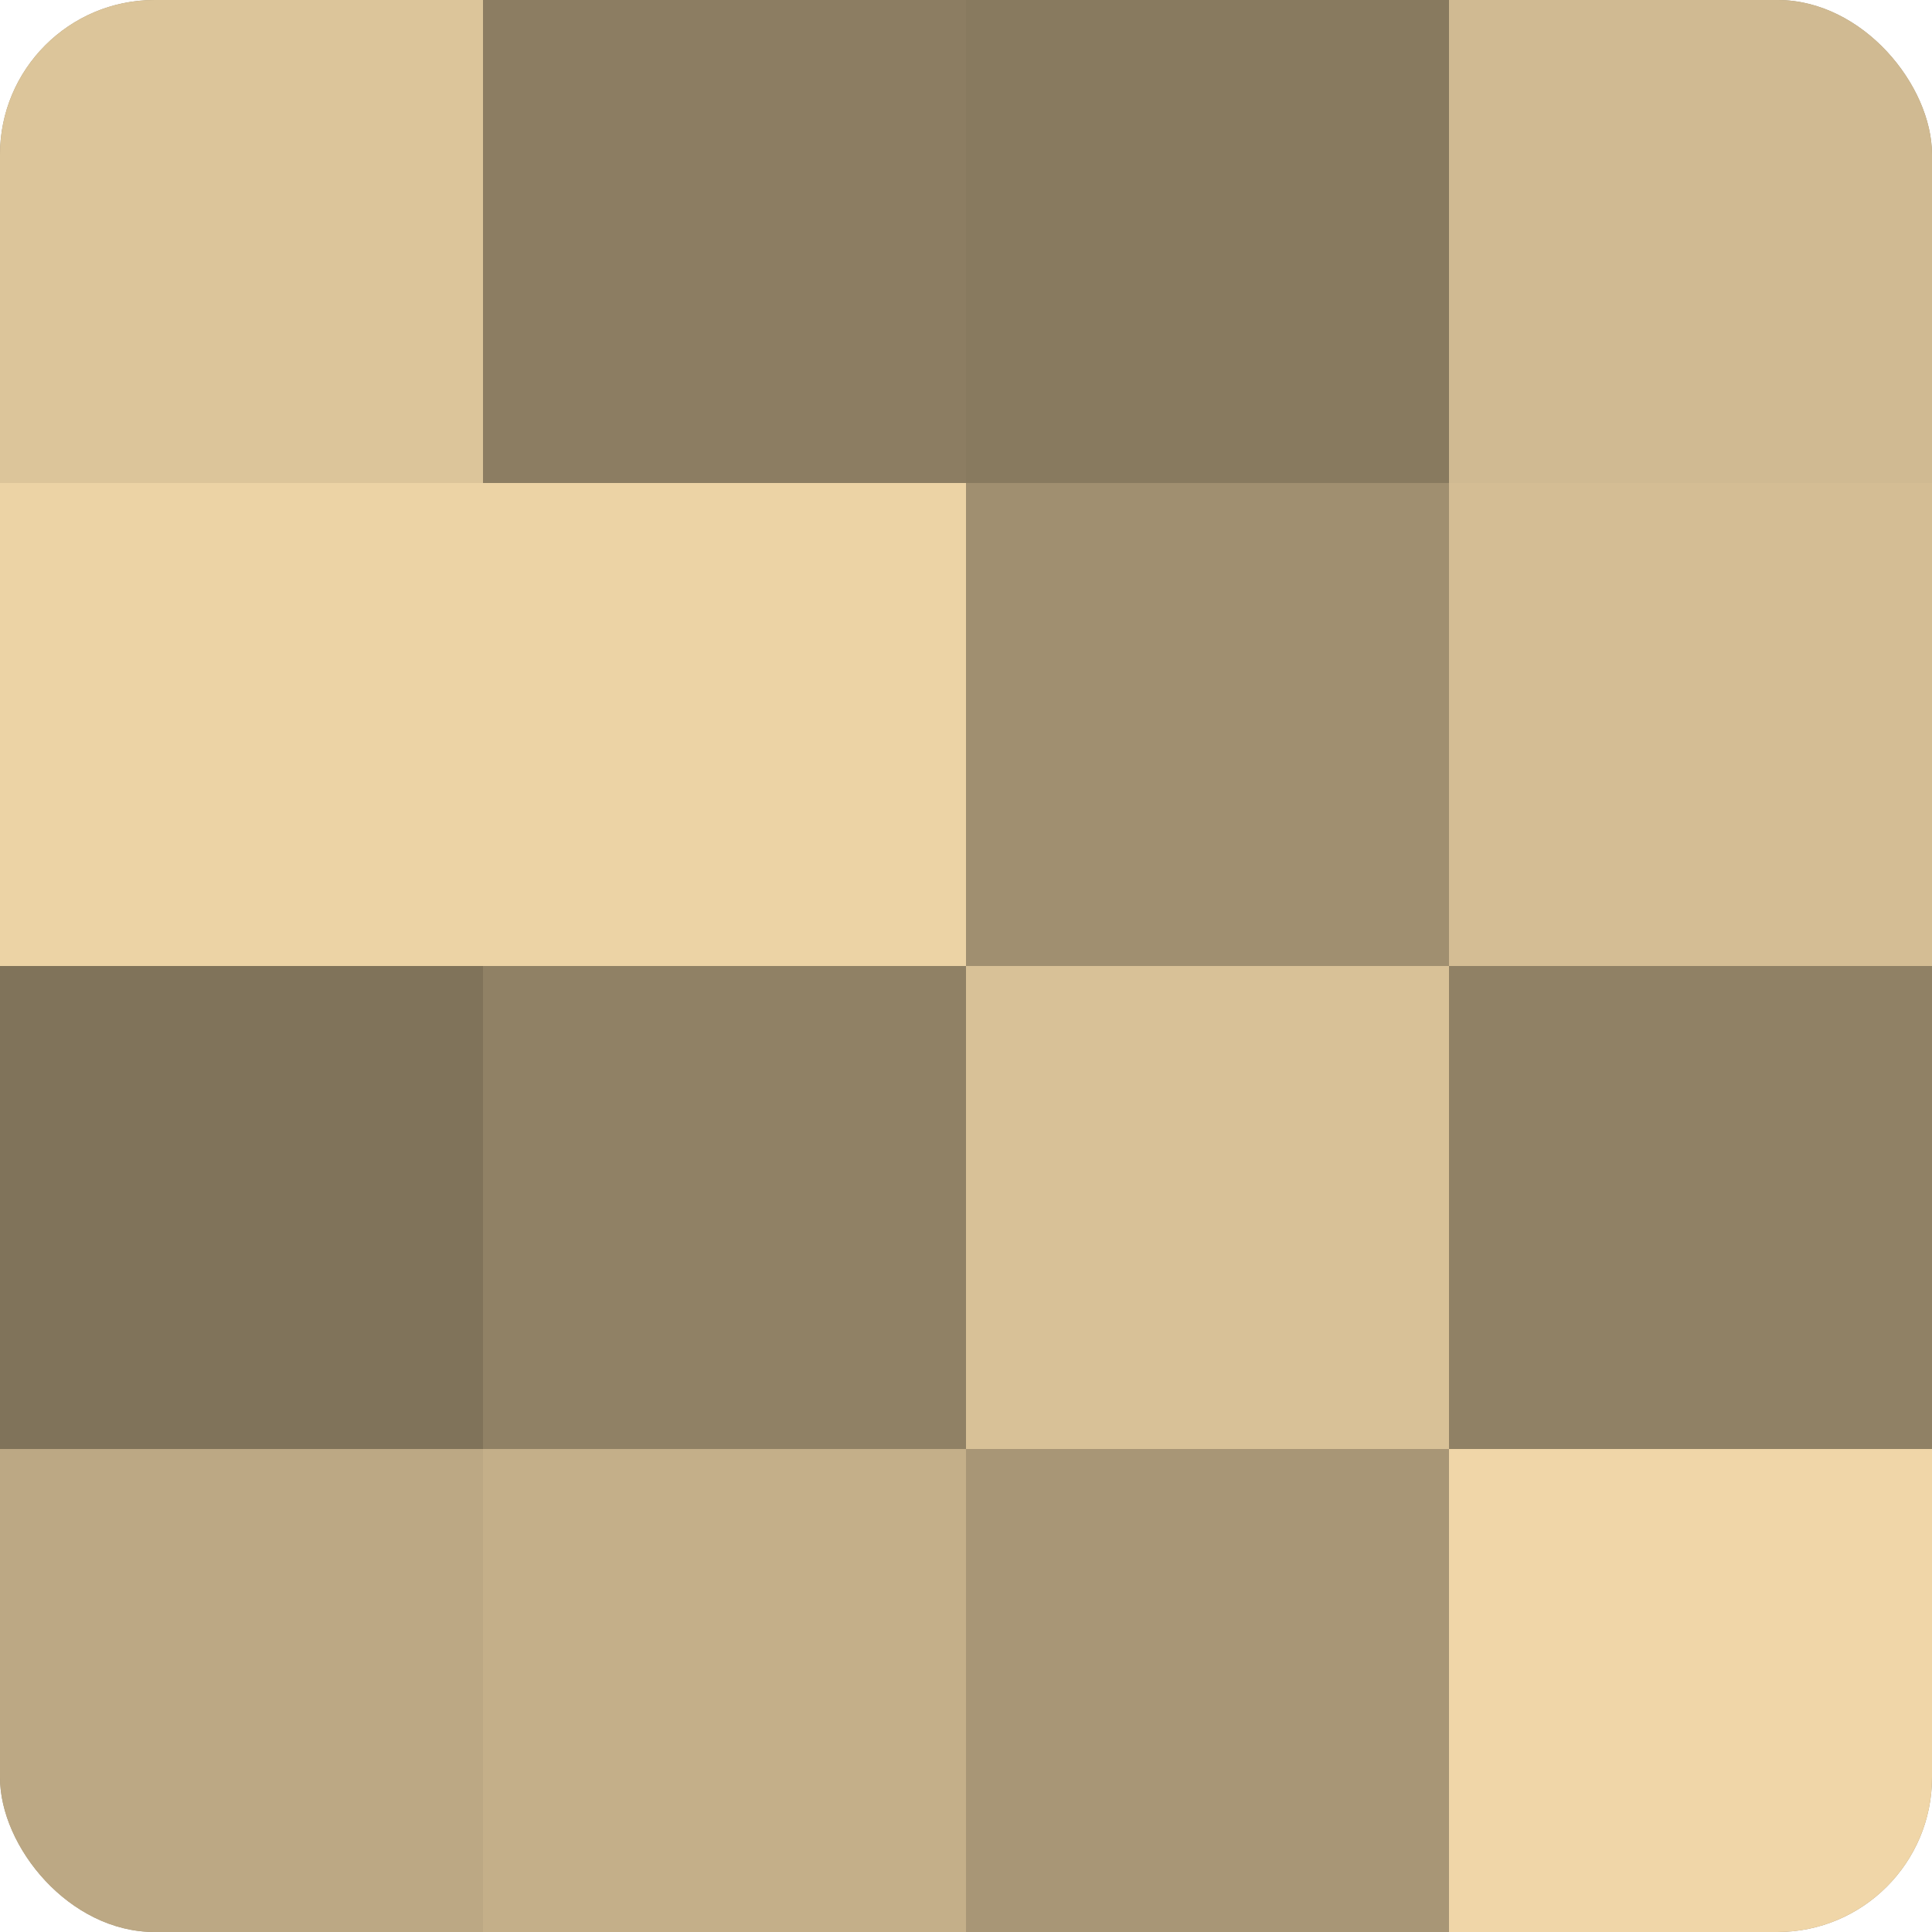
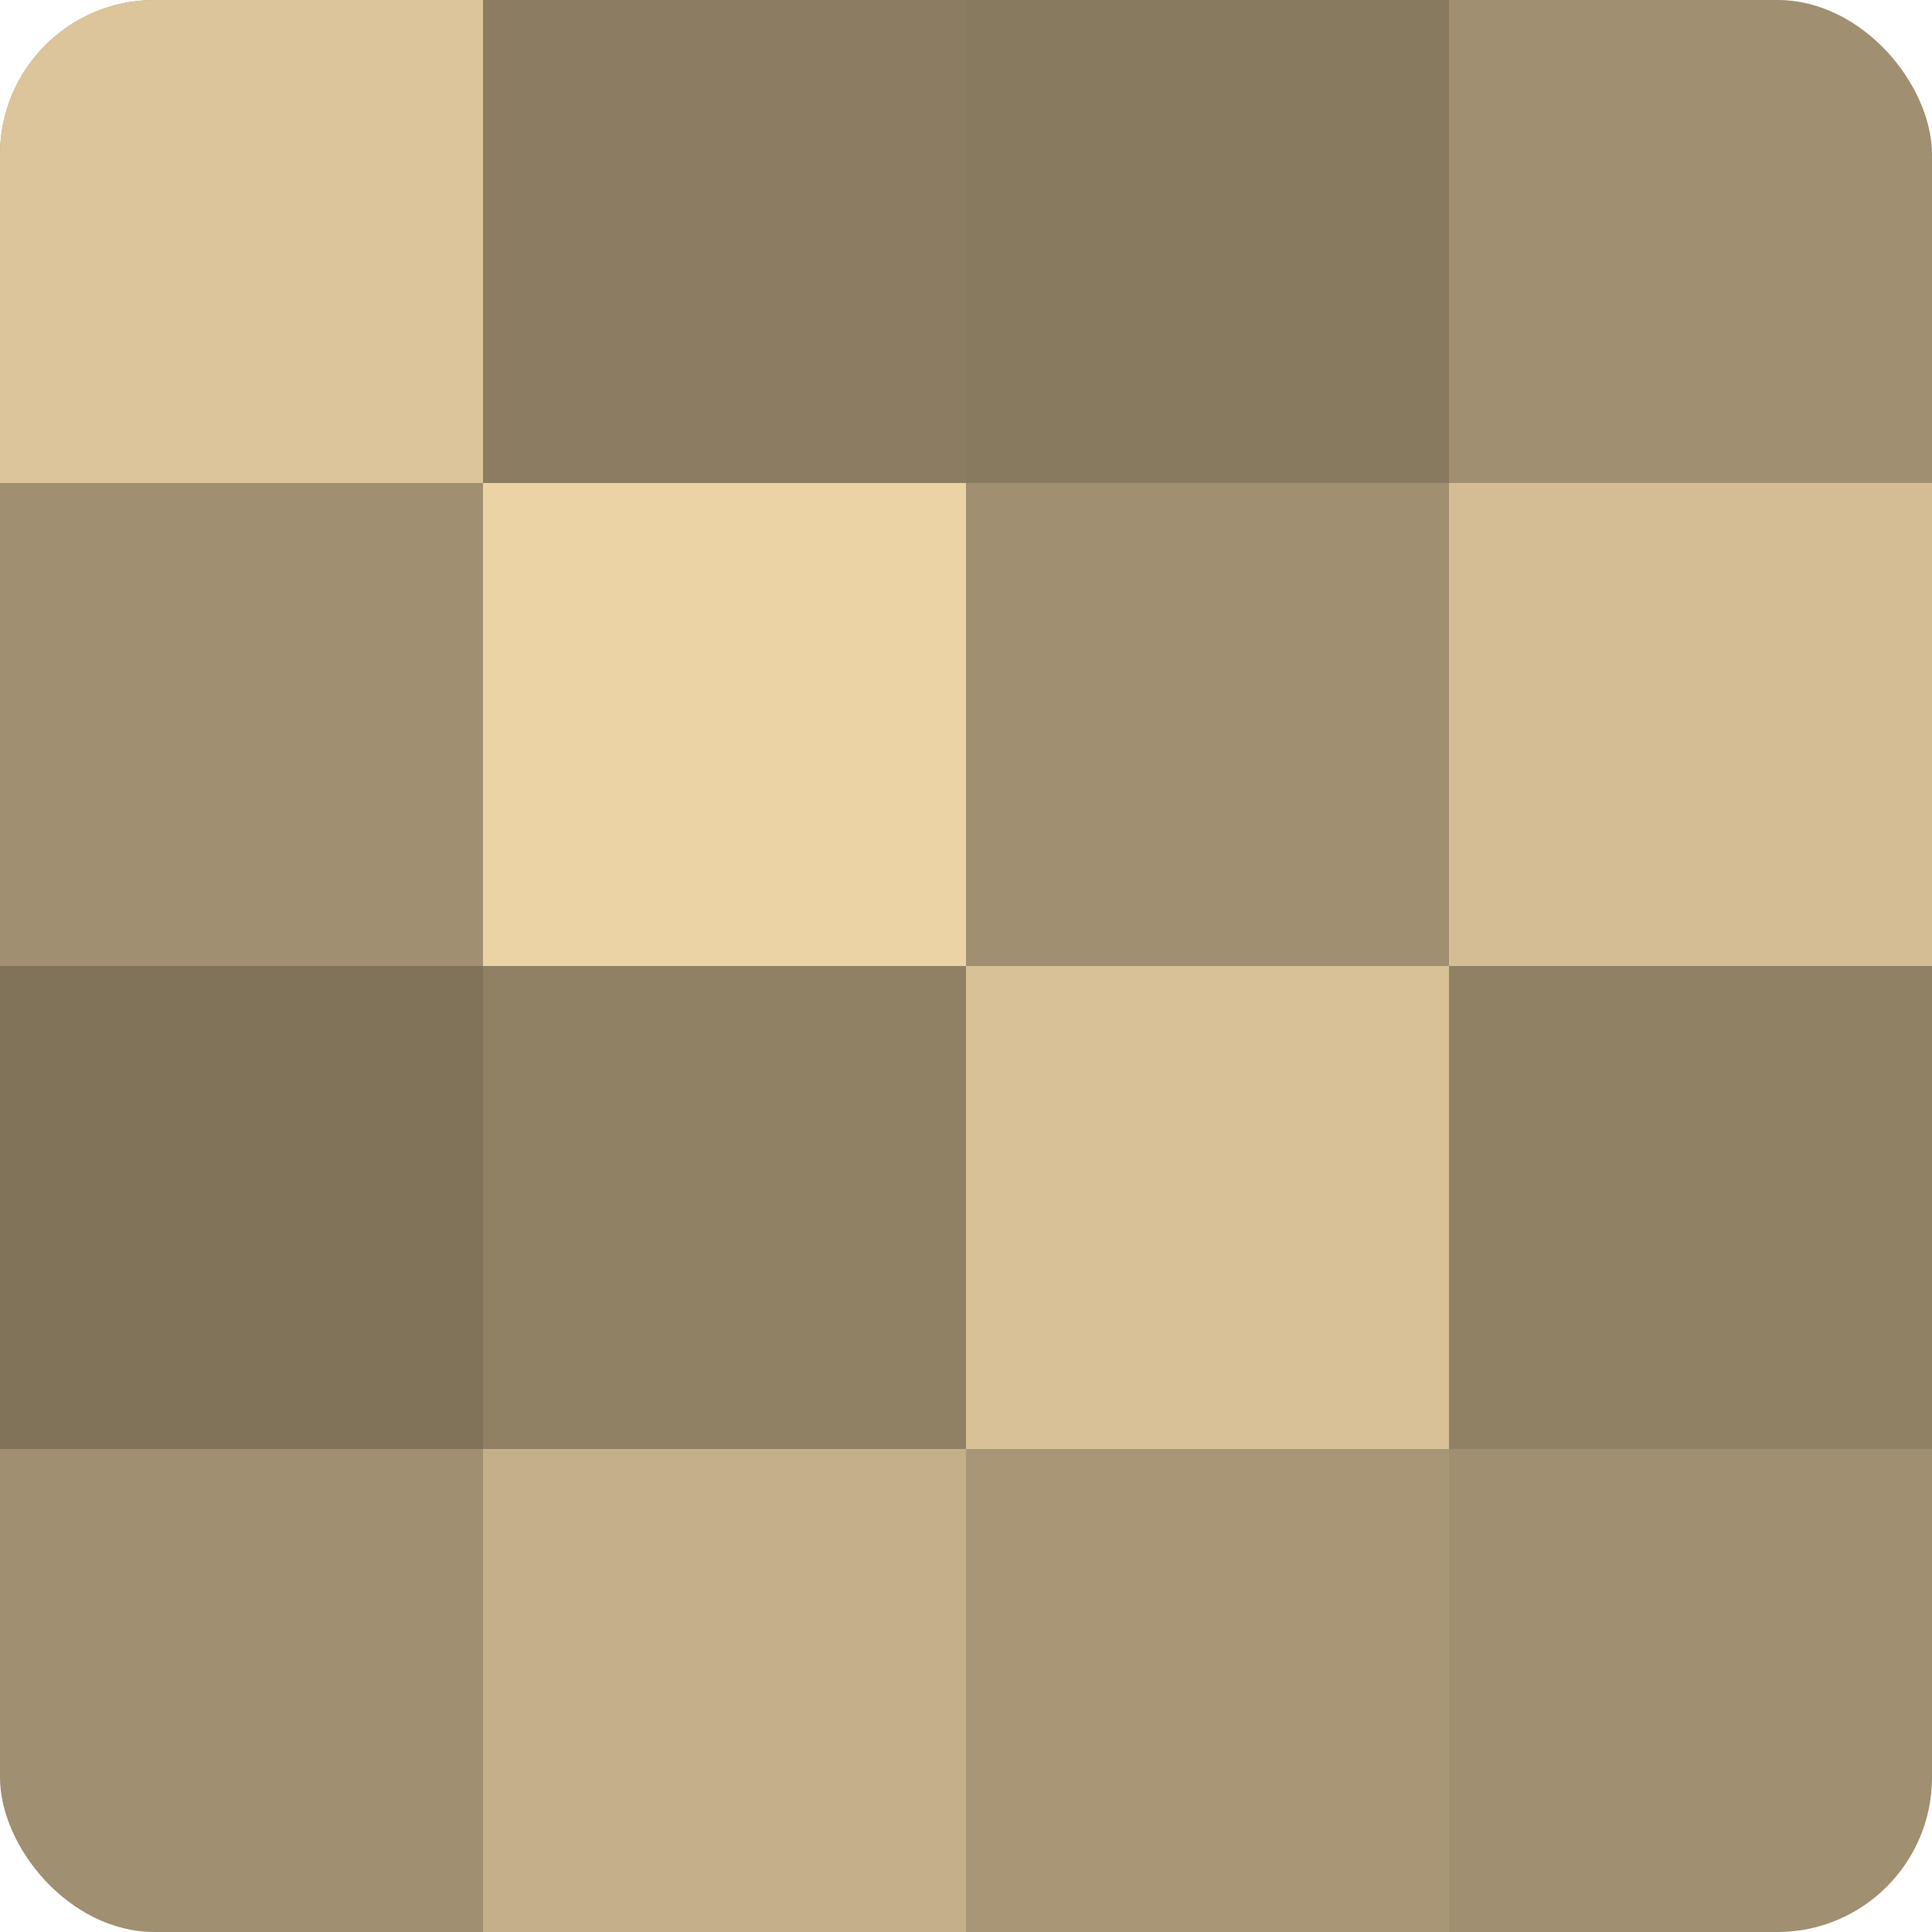
<svg xmlns="http://www.w3.org/2000/svg" width="60" height="60" viewBox="0 0 100 100" preserveAspectRatio="xMidYMid meet">
  <defs>
    <clipPath id="c" width="100" height="100">
      <rect width="100" height="100" rx="8" ry="8" />
    </clipPath>
  </defs>
  <g clip-path="url(#c)">
    <rect width="100" height="100" fill="#a08f70" />
    <rect width="25" height="25" fill="#dcc59a" />
-     <rect y="25" width="25" height="25" fill="#ecd3a5" />
    <rect y="50" width="25" height="25" fill="#80735a" />
-     <rect y="75" width="25" height="25" fill="#bca884" />
    <rect x="25" width="25" height="25" fill="#8c7d62" />
    <rect x="25" y="25" width="25" height="25" fill="#ecd3a5" />
    <rect x="25" y="50" width="25" height="25" fill="#908165" />
    <rect x="25" y="75" width="25" height="25" fill="#c4af89" />
    <rect x="50" width="25" height="25" fill="#887a5f" />
    <rect x="50" y="25" width="25" height="25" fill="#a08f70" />
    <rect x="50" y="50" width="25" height="25" fill="#d8c197" />
    <rect x="50" y="75" width="25" height="25" fill="#a89676" />
-     <rect x="75" width="25" height="25" fill="#d0ba92" />
    <rect x="75" y="25" width="25" height="25" fill="#d4bd94" />
    <rect x="75" y="50" width="25" height="25" fill="#908165" />
-     <rect x="75" y="75" width="25" height="25" fill="#f0d6a8" />
  </g>
</svg>